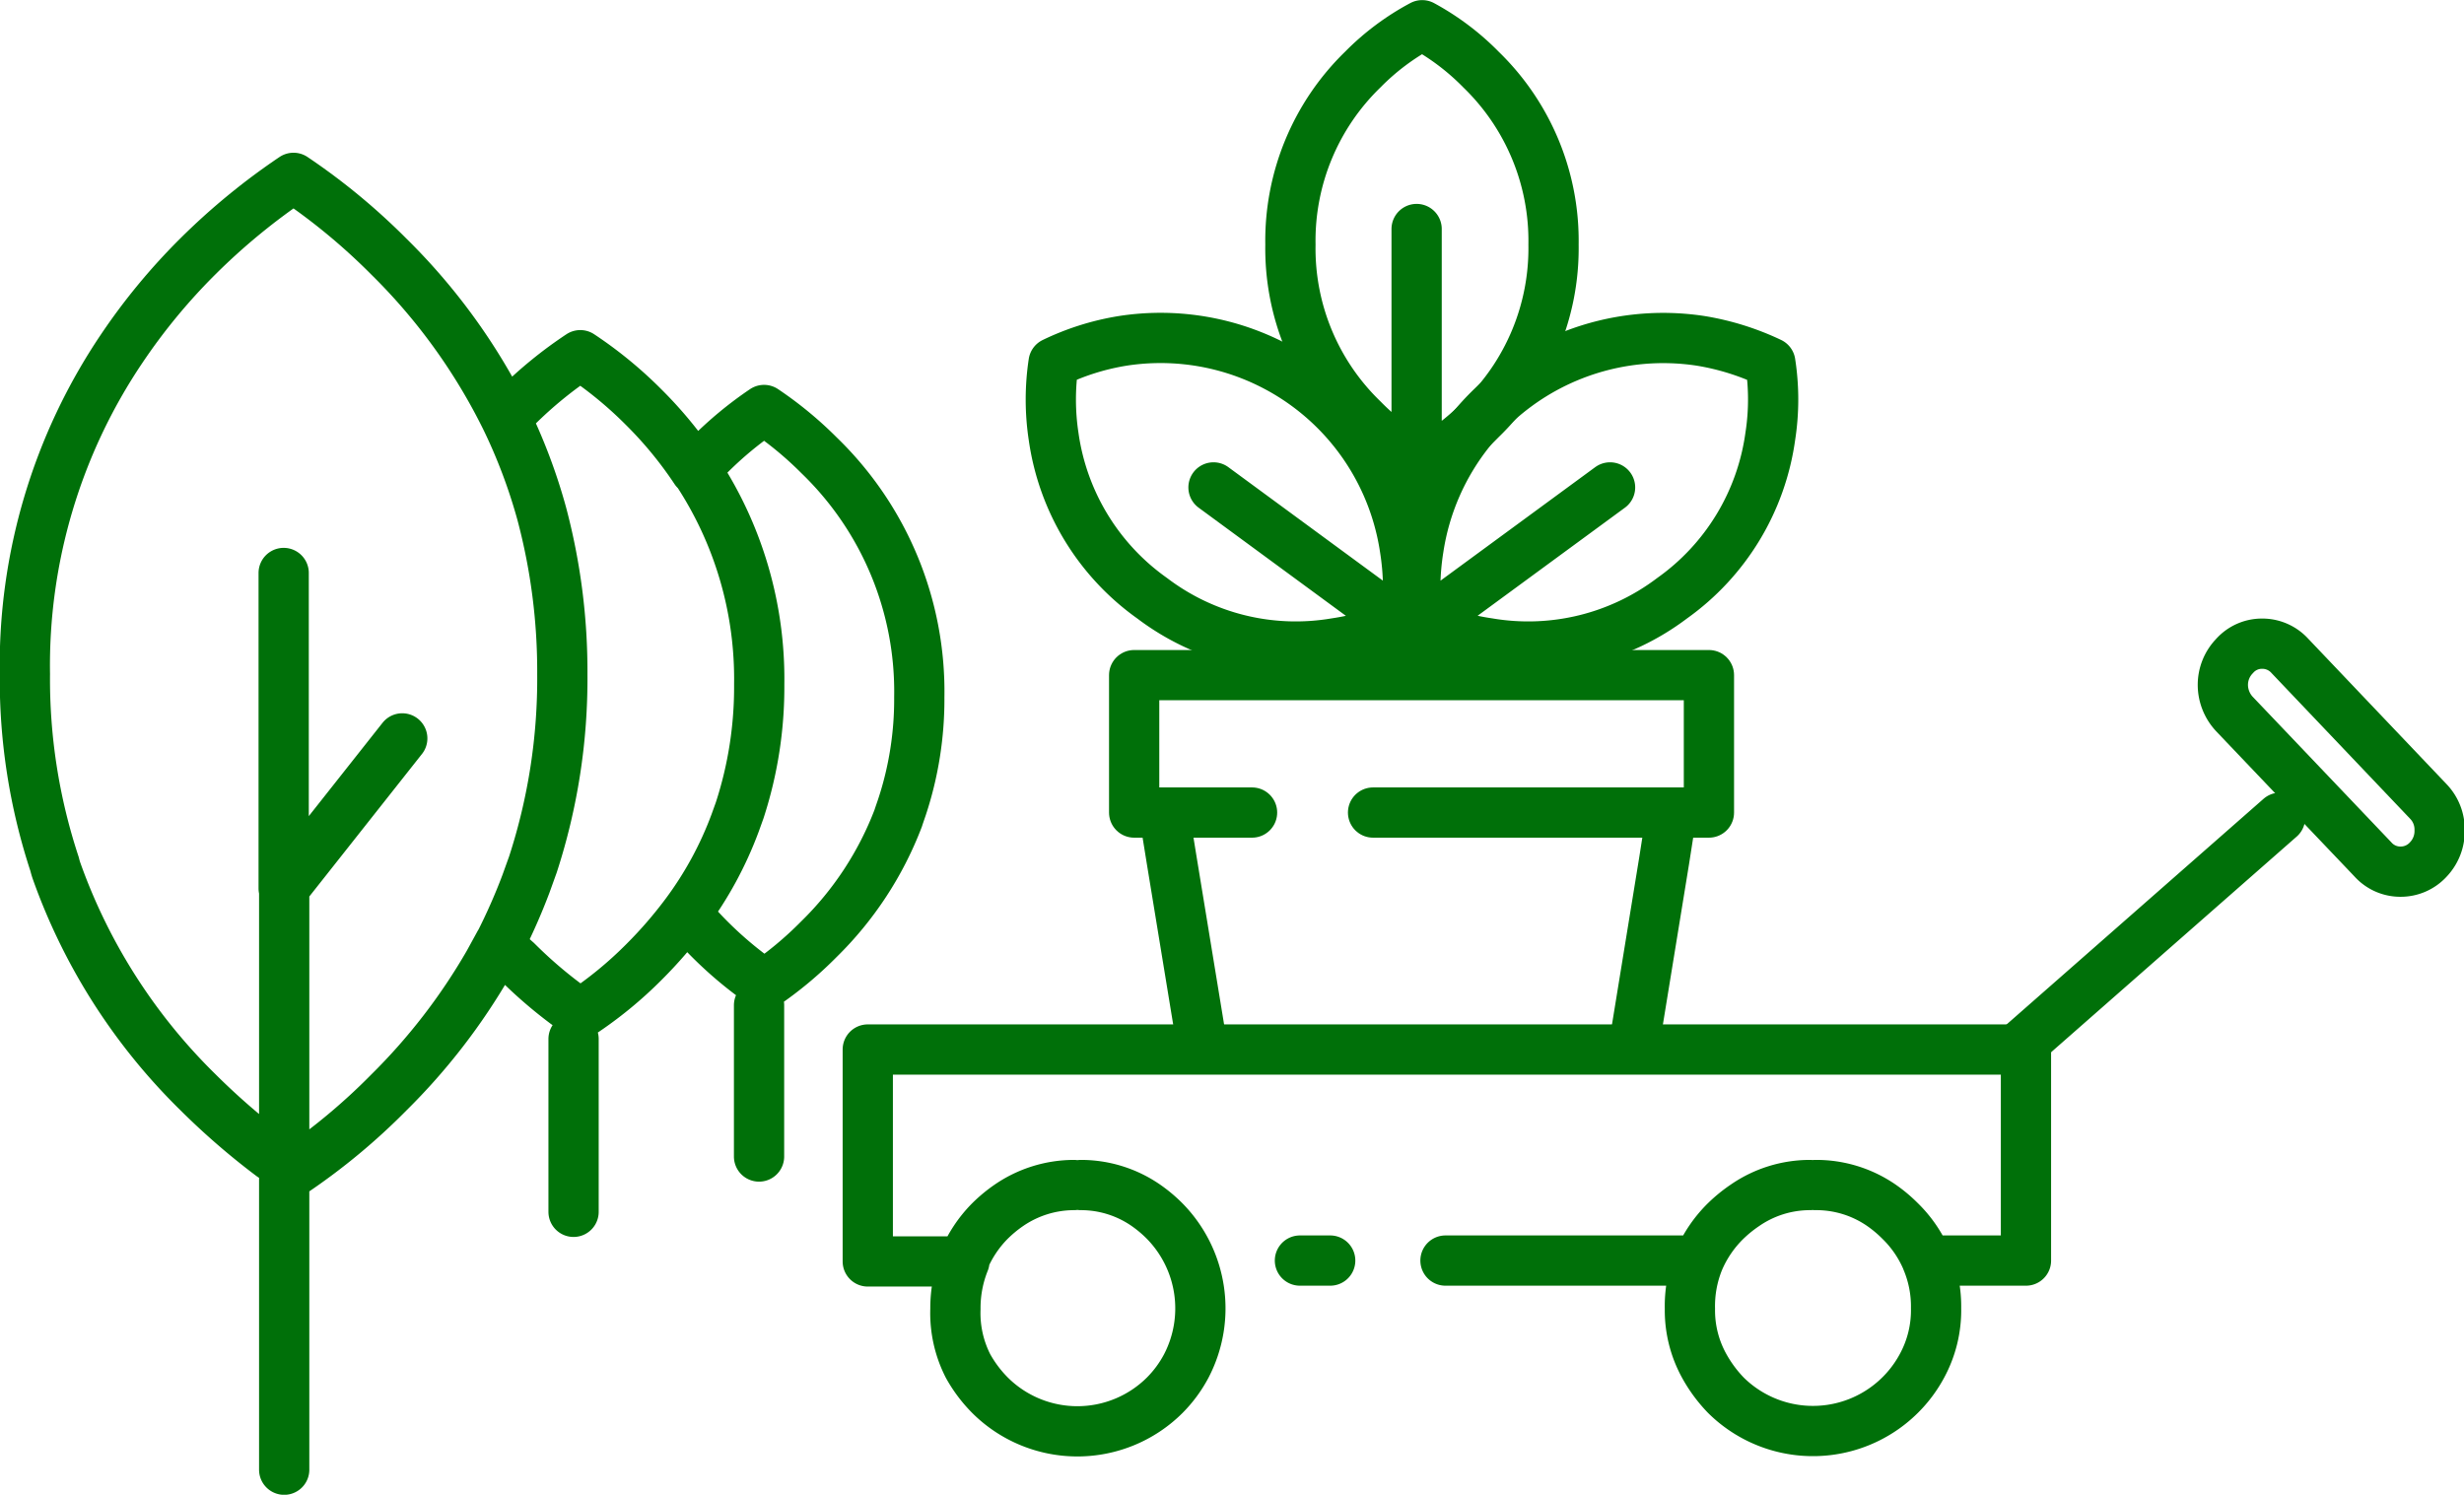
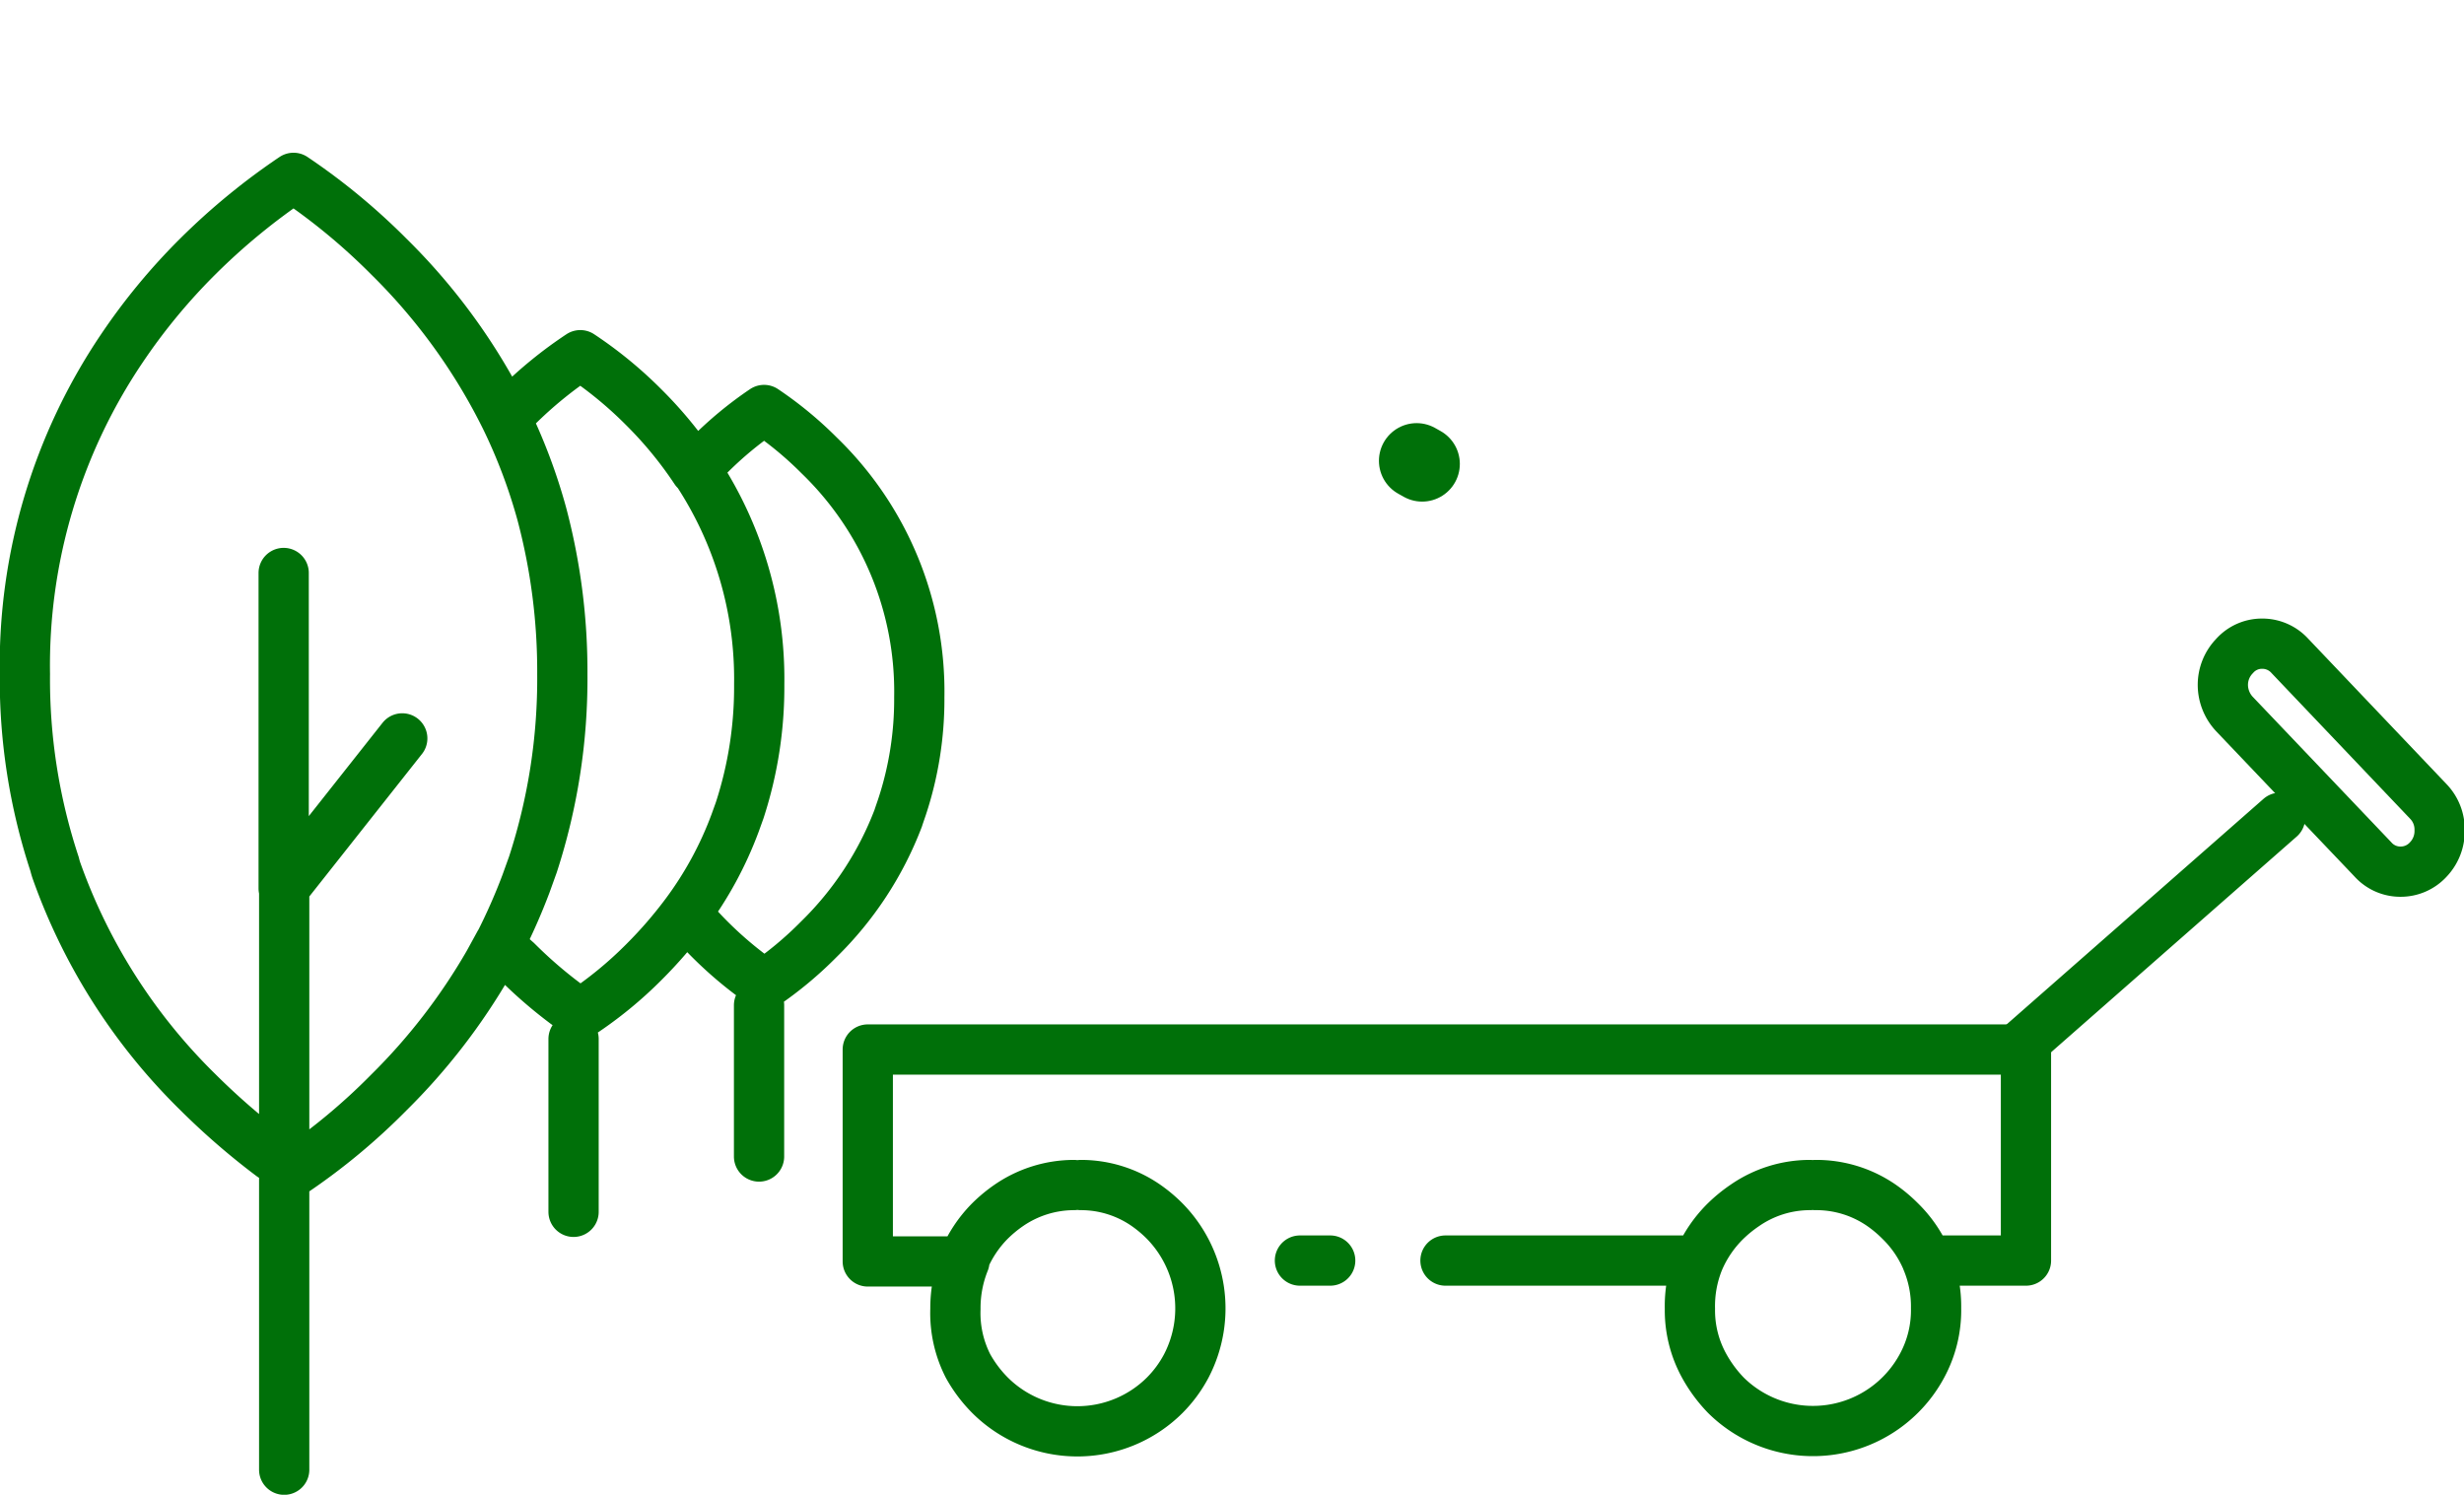
<svg xmlns="http://www.w3.org/2000/svg" id="Layer_1" data-name="Layer 1" viewBox="0 0 142.54 86.48">
  <path id="Layer5_2_1_STROKES" data-name="Layer5 2 1 STROKES" d="M16.44,67.16a40.77,40.77,0,0,1-4.26-3.69A33.77,33.77,0,0,1,4,50.66a3.72,3.72,0,0,1-.11-.38,34.14,34.14,0,0,1-1.72-11,32.79,32.79,0,0,1,5.6-18.83,35.26,35.26,0,0,1,4.4-5.33,37.79,37.79,0,0,1,5.54-4.55,36.56,36.56,0,0,1,5.51,4.55A34.68,34.68,0,0,1,30,24.5l.62-.67a24,24,0,0,1,3.68-3,23.4,23.4,0,0,1,3.66,3,23.23,23.23,0,0,1,3,3.65c.25-.28.51-.56.77-.83A21.21,21.21,0,0,1,44.93,24a21.06,21.06,0,0,1,3.18,2.62,19,19,0,0,1,5.8,14,19.84,19.84,0,0,1-1,6.35c-.07.21-.15.43-.22.65a19.56,19.56,0,0,1-4.59,7,21.29,21.29,0,0,1-3.18,2.65M41,27.48a21.8,21.8,0,0,1,3.65,12.4,23,23,0,0,1-1.13,7.28l-.27.75a21,21,0,0,1-2.83,5.21c.42.5.87,1,1.35,1.48a22.39,22.39,0,0,0,2.47,2.14m-3.82-3.62A25.23,25.23,0,0,1,38,55.92a23.07,23.07,0,0,1-3.66,3m10.3-.48v8.75M30,24.5A32,32,0,0,1,32.07,30a35.45,35.45,0,0,1,1.19,9.29,34.7,34.7,0,0,1-1.7,11l-.41,1.14a34.32,34.32,0,0,1-1.53,3.46c.31.35.64.69,1,1a26.2,26.2,0,0,0,2.84,2.46m-3.83-3.5L29,56a35.29,35.29,0,0,1-5.78,7.49,36.19,36.19,0,0,1-5.51,4.58m-.57-34.64V51.68L24,43m-6.83,8.72V85.31M33.91,60.39v10M117.36,61l15.27-13.41" transform="translate(-0.73 -0.28)" style="fill:none;stroke:#007009;stroke-linecap:round;stroke-linejoin:round;stroke-width:2.907px" />
-   <path id="Layer5_2_MEMBER_0_1_STROKES" data-name="Layer5 2 MEMBER 0 1 STROKES" d="M81.89,36.52l-.14-.1A15,15,0,0,1,78,37.49a13.74,13.74,0,0,1-10.62-2.6,13.84,13.84,0,0,1-5.7-9.36,14.26,14.26,0,0,1,0-4.27A14.48,14.48,0,0,1,65.68,20,14.29,14.29,0,0,1,82,32a15,15,0,0,1,.07,4.27l-.33.15L70.93,28.48" transform="translate(-0.73 -0.28)" style="fill:none;stroke:#007009;stroke-linecap:round;stroke-linejoin:round;stroke-width:2.907px" />
-   <path id="Layer5_2_MEMBER_1_1_STROKES" data-name="Layer5 2 MEMBER 1 1 STROKES" d="M93.87,28.48,83.05,36.42a15,15,0,0,0,3.77,1.07,13.79,13.79,0,0,0,10.64-2.6,13.8,13.8,0,0,0,5.68-9.37,13.86,13.86,0,0,0,0-4.26A15,15,0,0,0,99.11,20,14.32,14.32,0,0,0,82.79,32a15,15,0,0,0-.07,4.27l.33.15-.14.1" transform="translate(-0.73 -0.28)" style="fill:none;stroke:#007009;stroke-linecap:round;stroke-linejoin:round;stroke-width:2.907px" />
  <path id="Layer5_2_MEMBER_2_1_STROKES" data-name="Layer5 2 MEMBER 2 1 STROKES" d="M77.68,73.21H75.93M63.26,68.84A6.6,6.6,0,0,1,67,70a7.85,7.85,0,0,1,1.09.91,7.21,7.21,0,0,1,1.27,8.39A7.13,7.13,0,0,1,68.11,81,7.16,7.16,0,0,1,58,81a7.71,7.71,0,0,1-1.27-1.69A6.74,6.74,0,0,1,56,76a7.23,7.23,0,0,1,.52-2.74H50.93V61h67V73.21H112.2a6.87,6.87,0,0,1,.53,2.74,6.74,6.74,0,0,1-.82,3.36A7.16,7.16,0,0,1,100.57,81a8,8,0,0,1-1.25-1.69A6.64,6.64,0,0,1,98.49,76,7,7,0,0,1,99,73.21H84.35m-27.87,0A7.07,7.07,0,0,1,58,70.92a7.93,7.93,0,0,1,1.1-.91,6.67,6.67,0,0,1,3.75-1.17m42.9,0A6.63,6.63,0,0,1,109.55,70a7.85,7.85,0,0,1,1.09.91,6.92,6.92,0,0,1,1.56,2.29M99,73.21a7.07,7.07,0,0,1,1.56-2.29,8.1,8.1,0,0,1,1.12-.91,6.62,6.62,0,0,1,3.75-1.17" transform="translate(-0.73 -0.28)" style="fill:none;stroke:#007009;stroke-linecap:round;stroke-linejoin:round;stroke-width:2.907px" />
  <path id="Layer5_2_MEMBER_3_1_STROKES" data-name="Layer5 2 MEMBER 3 1 STROKES" d="M83,27.12l-.32-.18" transform="translate(-0.73 -0.28)" style="fill:none;stroke:#007009;stroke-linecap:round;stroke-linejoin:round;stroke-width:4.36px" />
-   <path id="Layer5_2_MEMBER_3_2_STROKES" data-name="Layer5 2 MEMBER 3 2 STROKES" d="M82.37,38.71V26.77a14.67,14.67,0,0,1-2.8-2.23,13.74,13.74,0,0,1-4.19-10.11A13.79,13.79,0,0,1,79.57,4.3,14.17,14.17,0,0,1,83,1.74a14.32,14.32,0,0,1,3.4,2.56,13.79,13.79,0,0,1,4.2,10.13,13.75,13.75,0,0,1-4.2,10.11A14.69,14.69,0,0,1,83,27.12m-.32,0v-.18l-.29-.17V25.3m.29-11.77V26.94" transform="translate(-0.73 -0.28)" style="fill:none;stroke:#007009;stroke-linecap:round;stroke-linejoin:round;stroke-width:2.907px" />
-   <path id="Layer5_2_MEMBER_4_1_STROKES" data-name="Layer5 2 MEMBER 4 1 STROKES" d="M80.16,47.29H99.59V39.34H66.34v7.95h6.82m-3,12.81-1.64-10-.45-2.78m29.36,0L97,50.07l-1.63,10" transform="translate(-0.73 -0.28)" style="fill:none;stroke:#007009;stroke-linecap:round;stroke-linejoin:round;stroke-width:2.907px" />
  <path id="Layer5_2_MEMBER_5_1_STROKES" data-name="Layer5 2 MEMBER 5 1 STROKES" d="M130,38.23a2.11,2.11,0,0,1,1.59-.71,2.15,2.15,0,0,1,1.61.71l8,8.41a2.34,2.34,0,0,1,.66,1.68,2.38,2.38,0,0,1-.66,1.69,2.16,2.16,0,0,1-1.61.7A2.13,2.13,0,0,1,138,50l-8-8.4a2.48,2.48,0,0,1-.68-1.7A2.4,2.4,0,0,1,130,38.23Z" transform="translate(-0.73 -0.28)" style="fill:none;stroke:#007009;stroke-linecap:round;stroke-linejoin:round;stroke-width:2.907px" />
</svg>